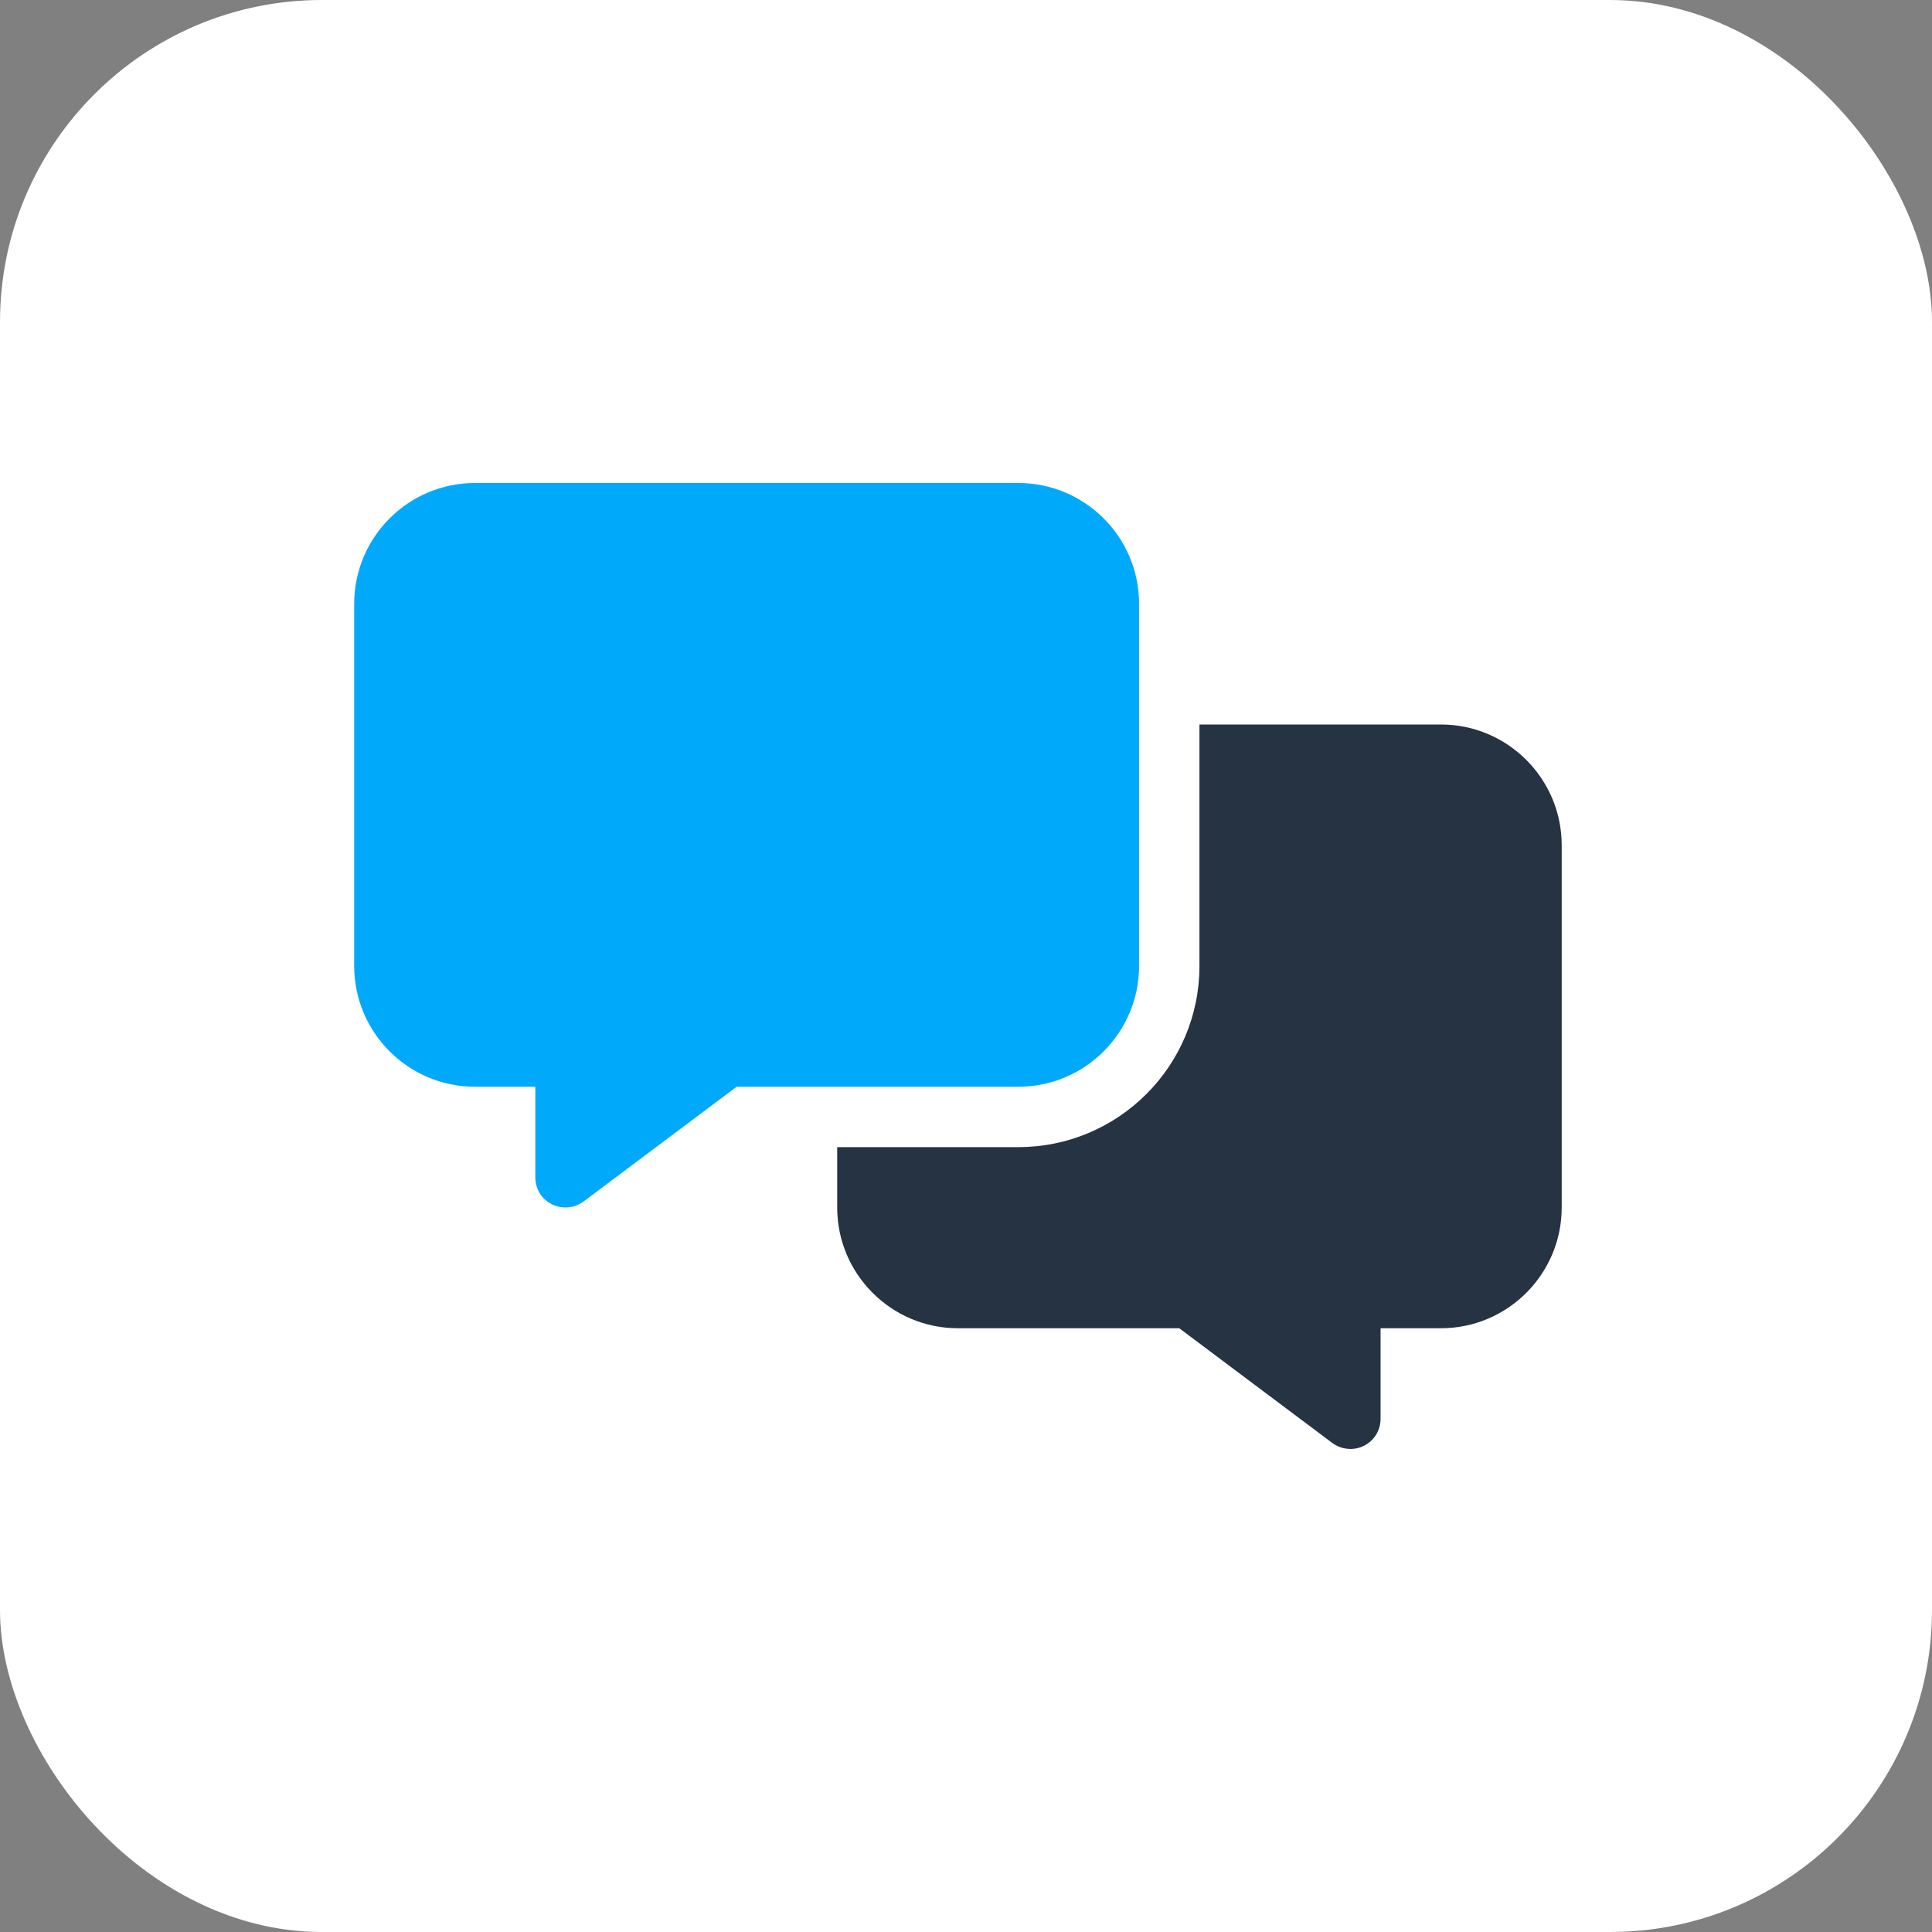
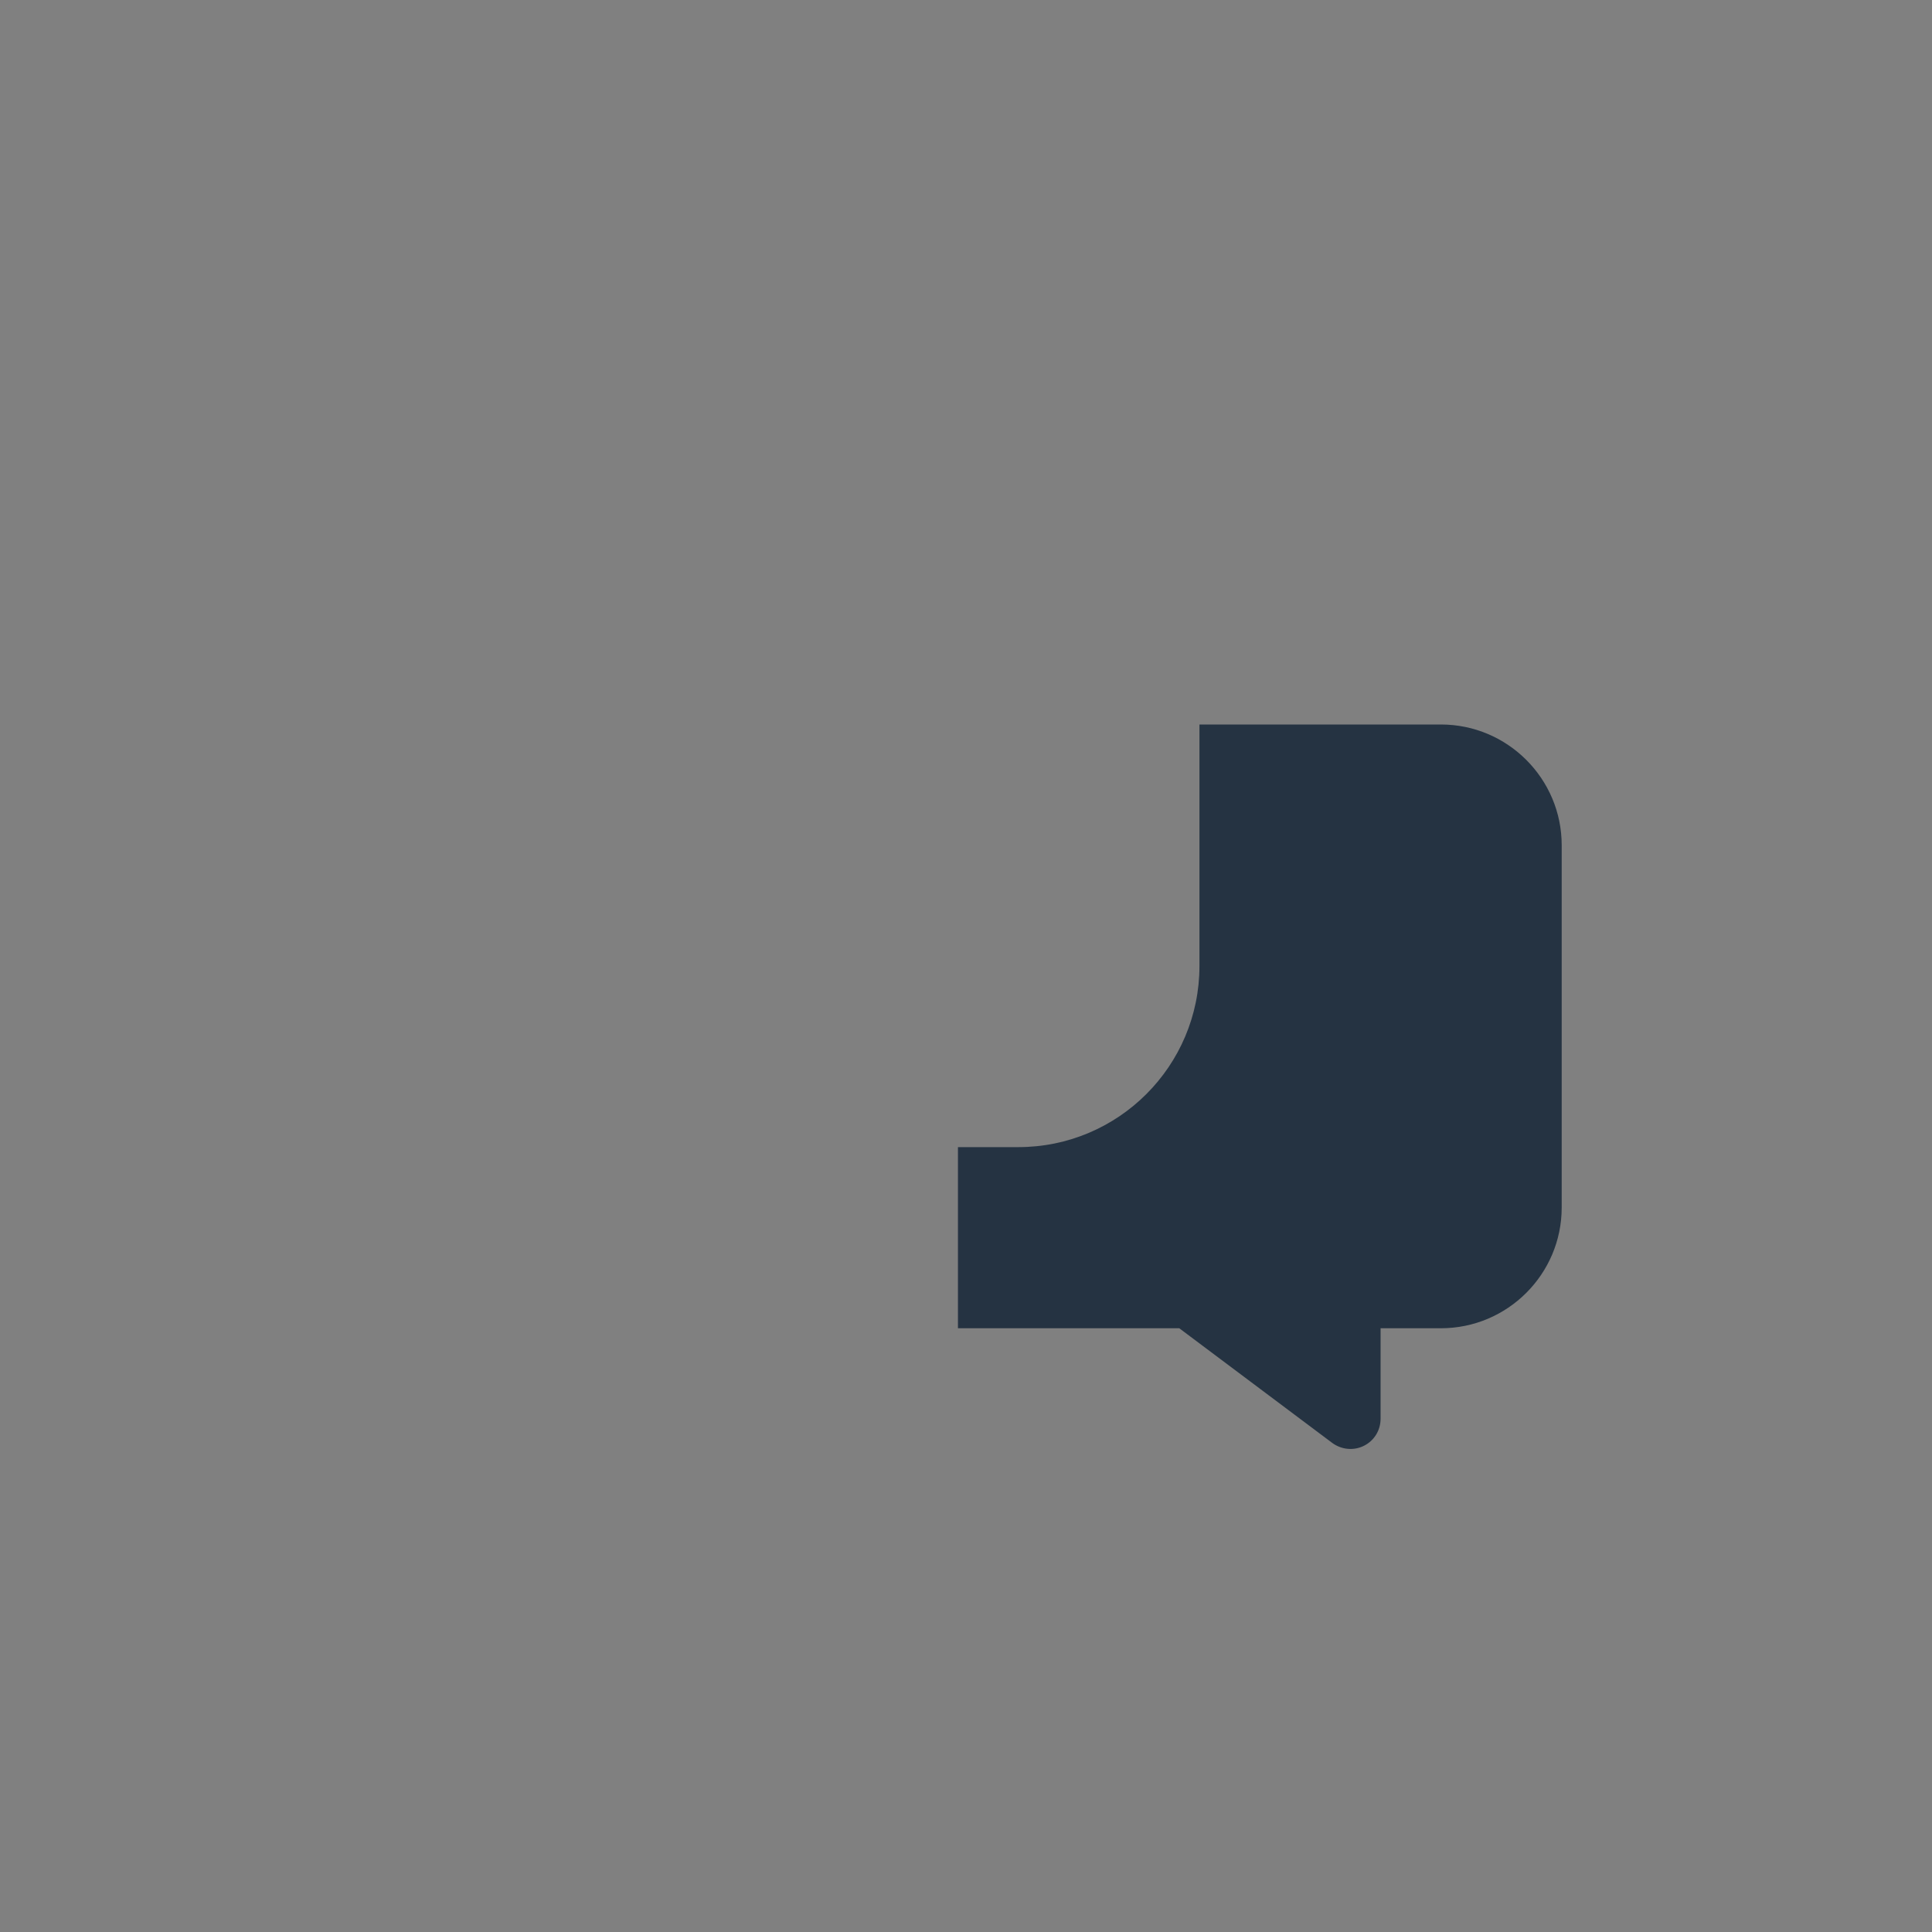
<svg xmlns="http://www.w3.org/2000/svg" width="60" height="60" viewBox="0 0 60 60" fill="none">
  <rect x="0" y="0" width="60" height="60" fill="#808080" stroke="none" />
-   <rect width="60" height="60" rx="10" fill="white" />
  <g clip-path="url(#clip0_417_182)">
-     <path d="M26 35.625H31.625C34.73 35.625 37.25 33.105 37.25 30V22.5H44.75C46.818 22.5 48.5 24.182 48.5 26.25V37.5C48.5 39.568 46.818 41.25 44.75 41.25H42.875V44.062C42.875 44.42 42.676 44.742 42.359 44.9C42.043 45.059 41.662 45.023 41.375 44.812L36.623 41.25H29.75C27.682 41.25 26 39.568 26 37.5V35.625Z" fill="#253342" />
-     <path d="M11 18.75C11 16.682 12.682 15 14.75 15H31.625C33.693 15 35.375 16.682 35.375 18.75V30C35.375 32.068 33.693 33.75 31.625 33.75H22.877L18.125 37.312C17.844 37.523 17.463 37.559 17.141 37.4C16.818 37.242 16.625 36.92 16.625 36.562V33.75H14.75C12.682 33.75 11 32.068 11 30V18.75Z" fill="#00A9FA" />
+     <path d="M26 35.625H31.625C34.73 35.625 37.25 33.105 37.25 30V22.5H44.75C46.818 22.5 48.5 24.182 48.5 26.25V37.5C48.5 39.568 46.818 41.25 44.75 41.25H42.875V44.062C42.875 44.42 42.676 44.742 42.359 44.9C42.043 45.059 41.662 45.023 41.375 44.812L36.623 41.25H29.75V35.625Z" fill="#253342" />
  </g>
  <defs>
    <clipPath id="clip0_417_182">
      <rect width="37.5" height="30" fill="white" transform="translate(11 15)" />
    </clipPath>
  </defs>
</svg>